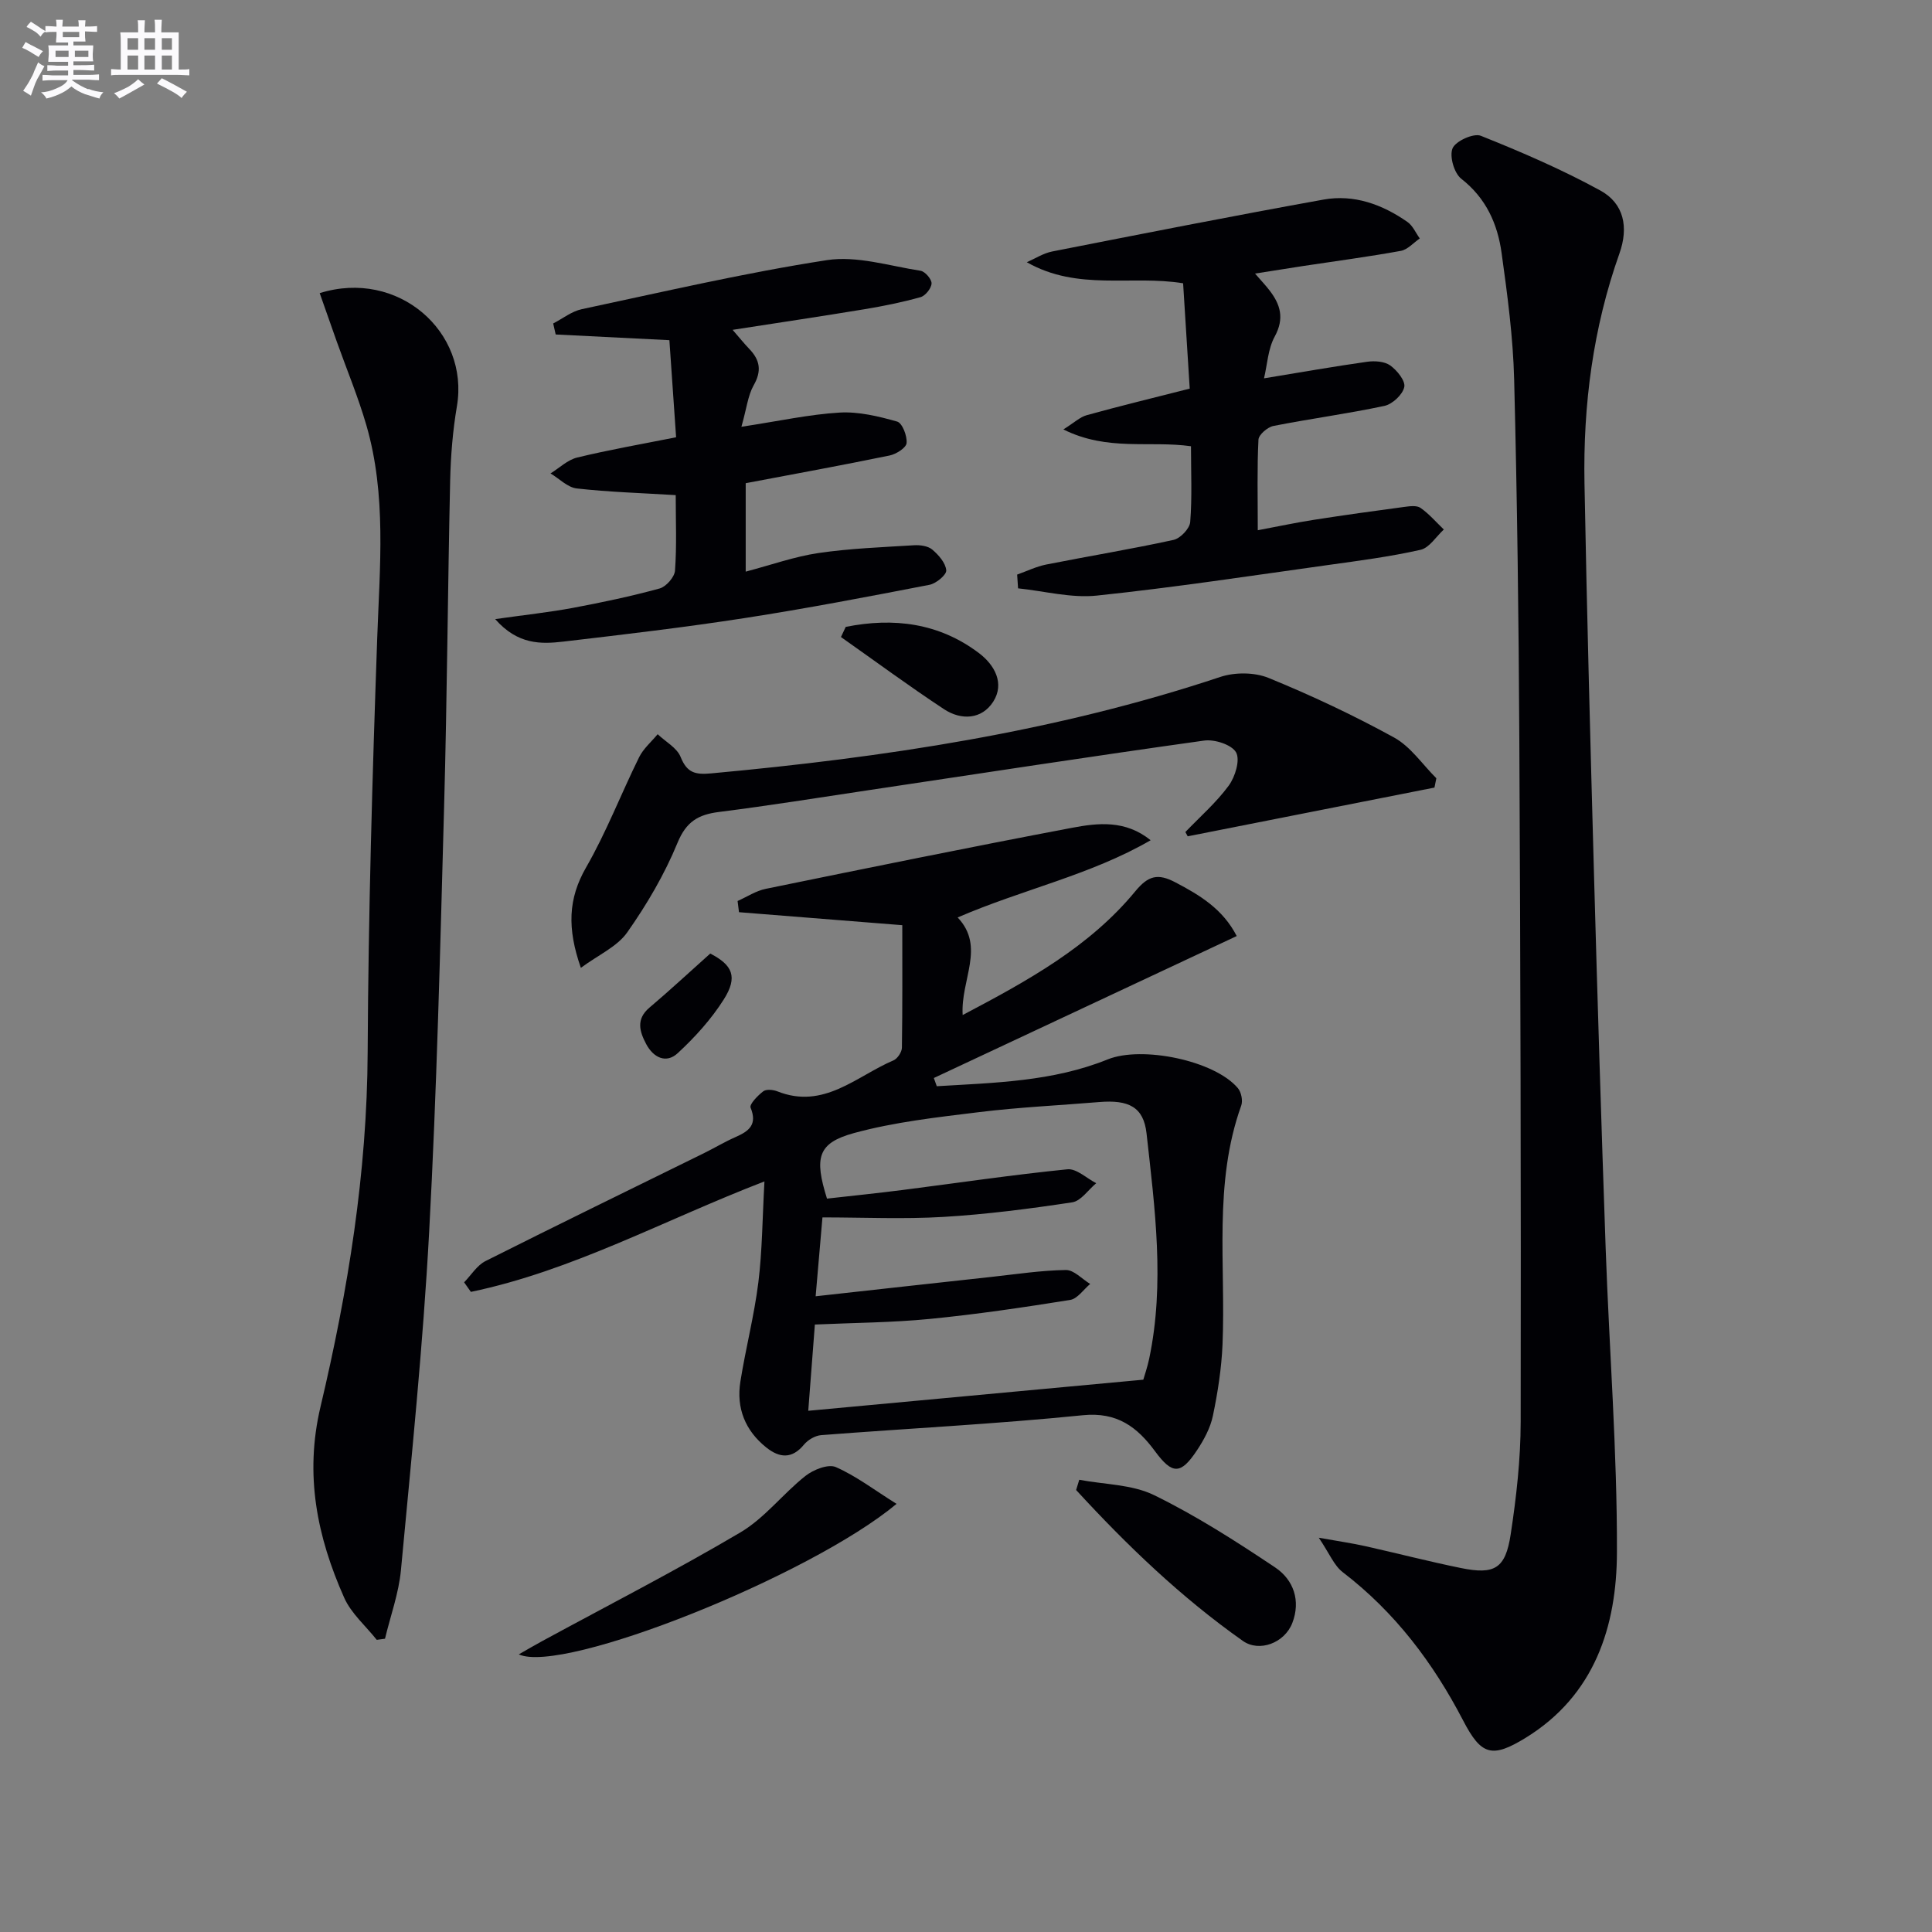
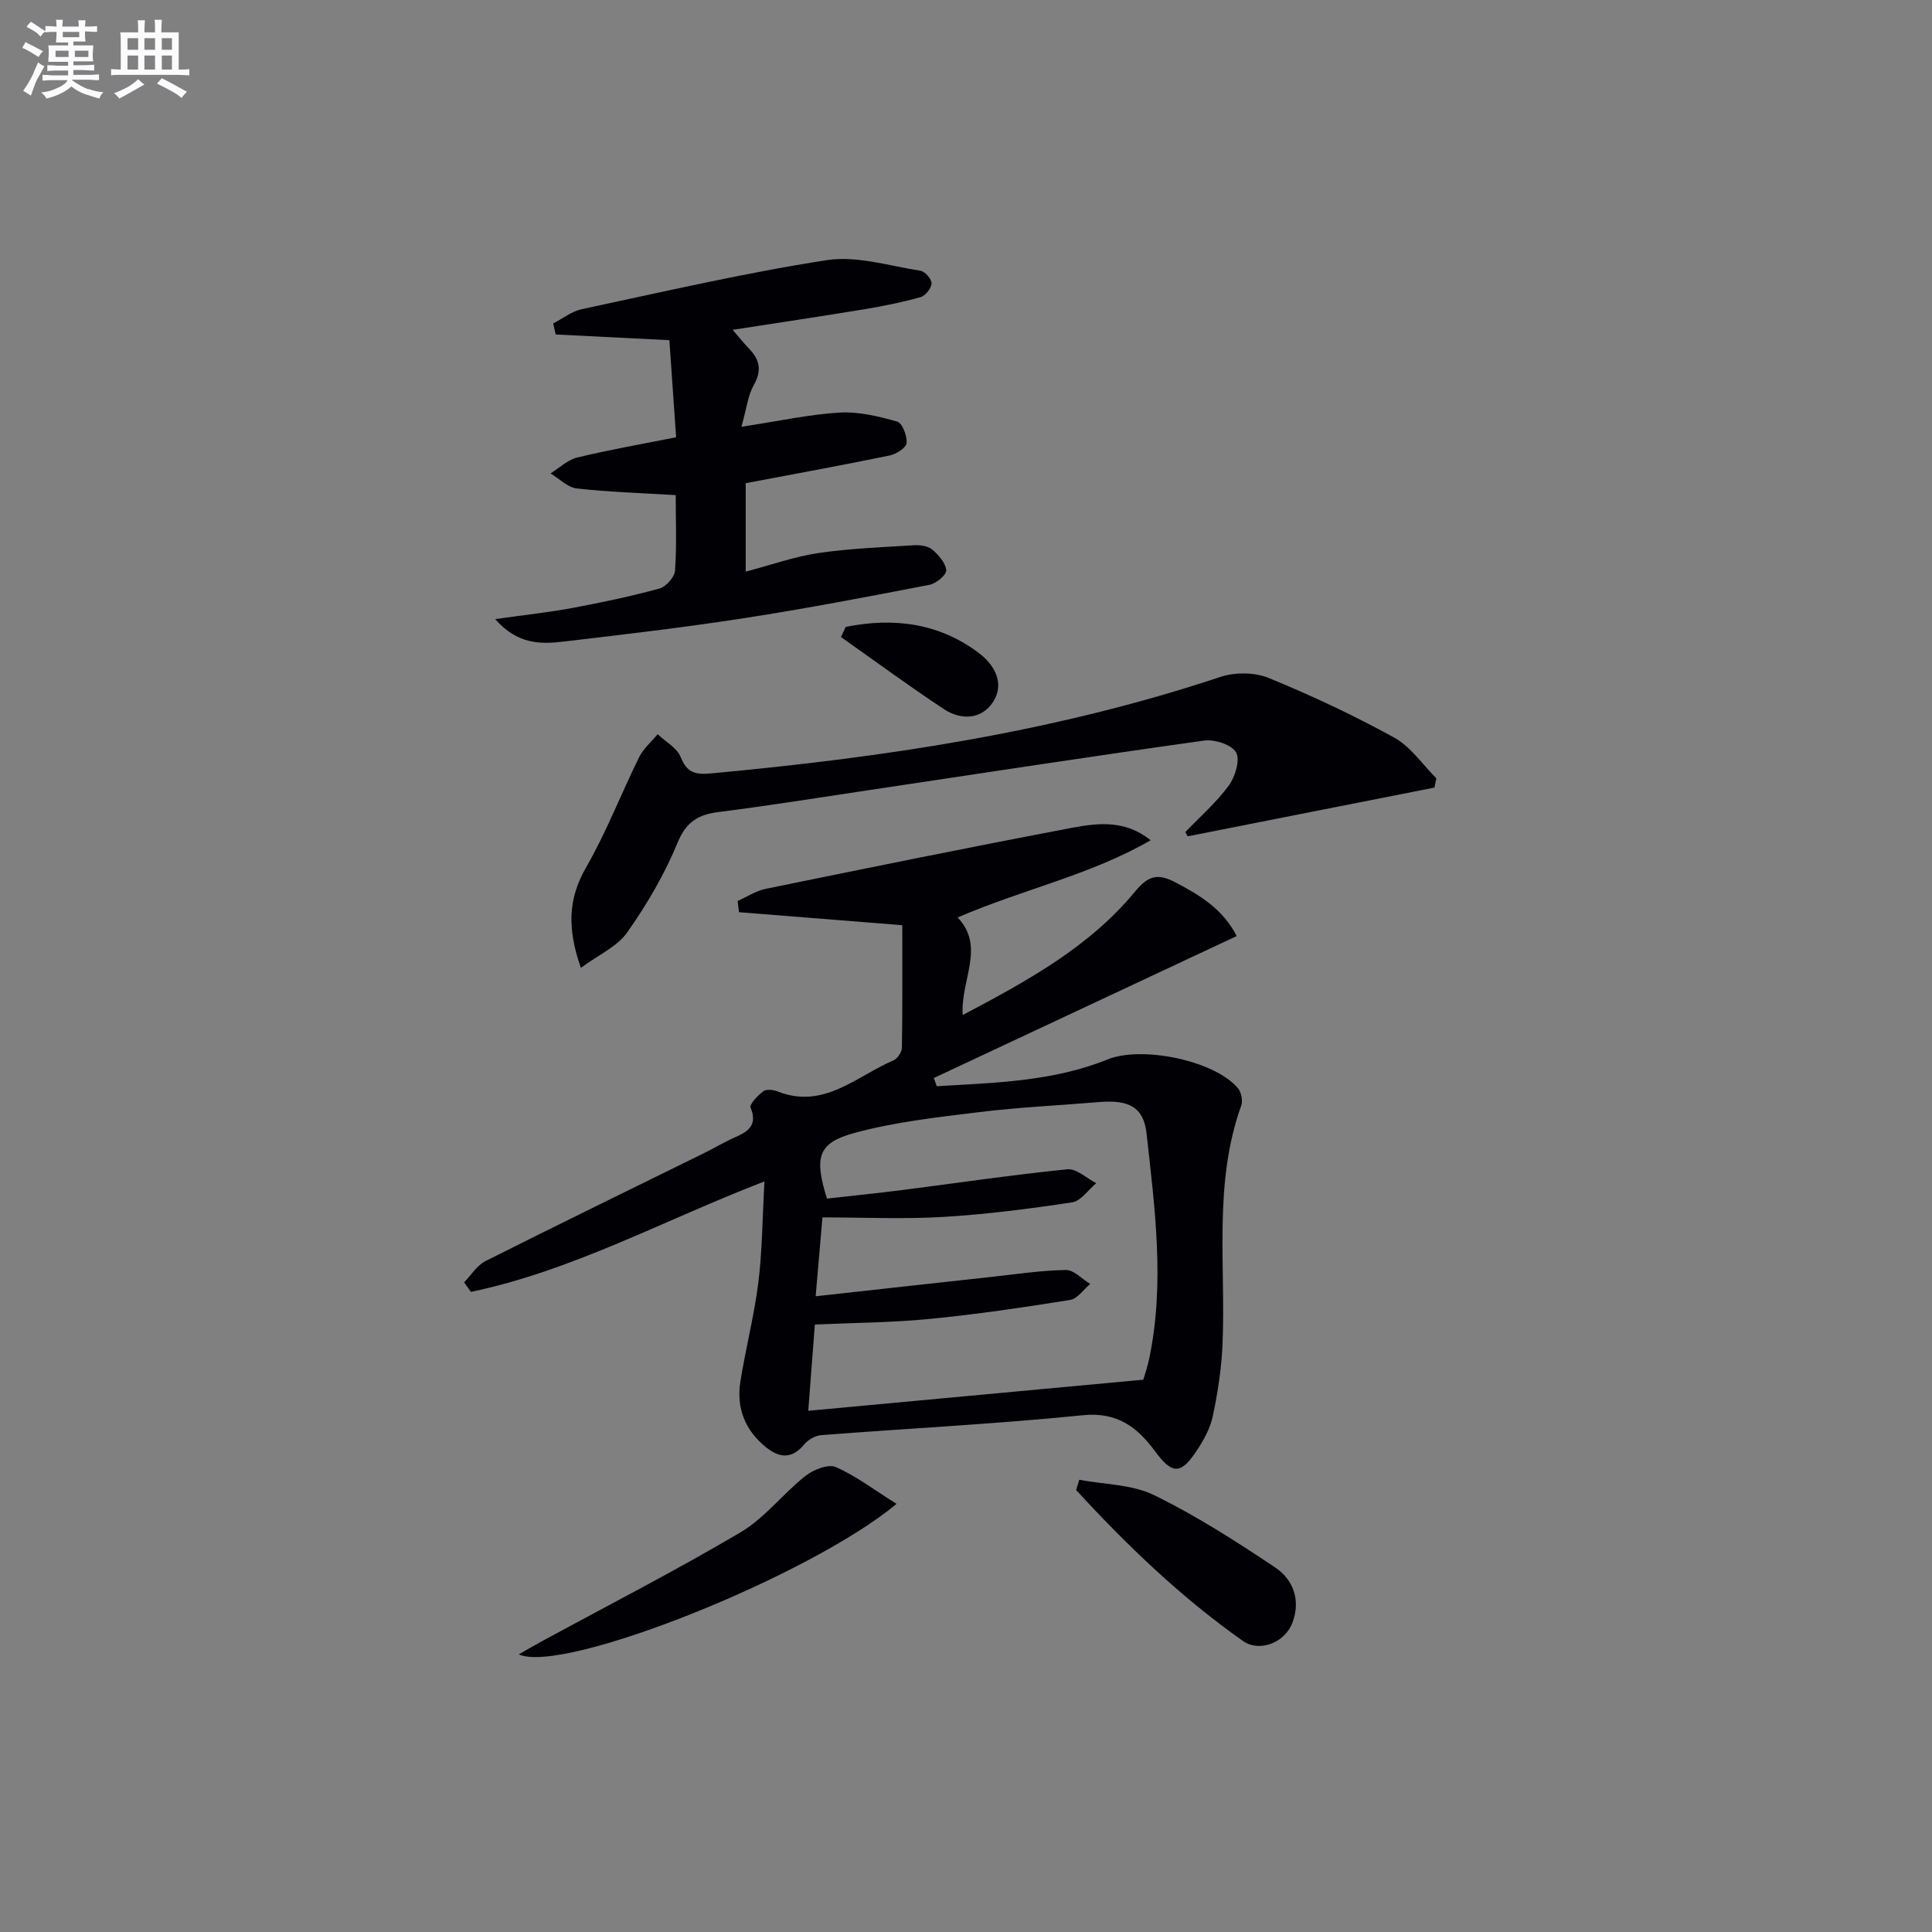
<svg xmlns="http://www.w3.org/2000/svg" enable-background="new 0 0 400 400" viewBox="0 0 400 400">
  <rect x="0" y="0" width="400" height="400" fill="#808080" stroke="none" />
  <g fill="#010105">
-     <path d="m273.04 318.37c4.21.75 6.93 1.14 9.61 1.74 6.63 1.48 13.2 3.19 19.85 4.54 6.94 1.41 9.19.12 10.27-6.97 1.17-7.69 2.06-15.52 2.07-23.29.08-47.13-.04-94.27-.28-141.4-.13-24.8-.44-49.59-1.07-74.38-.22-8.76-1.39-17.53-2.6-26.22-.83-6.02-3.2-11.36-8.35-15.38-1.48-1.15-2.49-4.69-1.8-6.31.64-1.5 4.36-3.18 5.84-2.59 8.42 3.36 16.79 6.98 24.73 11.32 4.91 2.68 5.92 7.59 3.97 13.07-5.46 15.38-7.53 31.34-7.23 47.57.5 27.23 1.24 54.46 1.99 81.69.71 25.61 1.5 51.21 2.4 76.81.74 20.93 2.39 41.85 2.33 62.78-.04 15.39-4.62 29.66-18.89 38.44-6.99 4.29-9.21 3.62-12.93-3.53-6.22-11.98-14.13-22.46-24.93-30.74-1.82-1.38-2.77-3.89-4.98-7.15z" />
    <path d="m96.09 265.49c1.46-1.49 2.66-3.51 4.43-4.4 14.99-7.54 30.08-14.88 45.13-22.29 2.24-1.1 4.39-2.4 6.67-3.4 2.77-1.22 4.51-2.57 3.08-6.08-.28-.69 1.49-2.51 2.63-3.38.62-.47 2.04-.33 2.91.01 9.61 3.83 16.35-3.13 24.04-6.41.83-.35 1.73-1.71 1.75-2.61.13-8.45.08-16.91.08-25.38-11.59-.92-22.7-1.81-33.81-2.69-.1-.77-.19-1.55-.29-2.32 1.95-.86 3.81-2.11 5.85-2.52 21.1-4.32 42.21-8.62 63.38-12.63 5.38-1.02 11.05-1.66 16.29 2.57-12.46 7.22-26.54 10.18-39.96 15.99 5.8 6.1.58 12.9 1.04 20.2 13.46-7.09 26.27-14.12 35.75-25.63 2.67-3.24 4.66-3.74 8.25-1.86 5.11 2.67 9.86 5.54 12.74 11.14-20.94 9.81-41.83 19.6-62.71 29.39.2.57.41 1.14.61 1.7 11.95-.72 24-.95 35.38-5.55 7.08-2.86 22.12.21 26.96 5.95.71.84 1.06 2.6.69 3.62-5.79 16.15-3.18 32.92-3.87 49.45-.21 4.94-.98 9.9-1.99 14.75-.52 2.52-1.86 4.99-3.3 7.16-3.38 5.11-5.13 5.01-8.68.2-3.68-4.99-7.81-8.18-14.96-7.46-18.01 1.82-36.11 2.72-54.17 4.12-1.25.1-2.74.98-3.55 1.96-2.49 3.02-5.07 2.77-7.79.61-4.39-3.5-6.26-8.17-5.38-13.67 1.09-6.86 2.86-13.63 3.72-20.52.81-6.56.83-13.22 1.26-20.91-20.86 8.04-39.77 18.5-60.78 22.87-.48-.67-.94-1.33-1.4-1.98zm140.62 20.16c.25-.88.85-2.6 1.22-4.36 3.26-15.57 1.17-31.13-.55-46.63-.61-5.46-3.67-7-9.82-6.49-8.27.69-16.58 1.07-24.81 2.08-8.71 1.07-17.53 2.04-25.95 4.34-7.51 2.06-8.25 5.06-5.58 13.57 5.16-.58 10.43-1.12 15.69-1.79 11.36-1.45 22.69-3.14 34.08-4.28 1.88-.19 3.98 1.86 5.97 2.88-1.65 1.37-3.16 3.69-4.98 3.96-8.85 1.34-17.75 2.49-26.68 3.02-8.24.49-16.54.1-25.02.1-.49 5.68-.92 10.71-1.41 16.33 12.74-1.41 24.61-2.73 36.48-4.02 5.1-.56 10.21-1.34 15.32-1.42 1.66-.03 3.36 1.87 5.04 2.89-1.38 1.15-2.63 3.07-4.16 3.31-9.65 1.54-19.33 2.98-29.05 3.93-7.75.76-15.56.79-23.79 1.16-.45 5.86-.89 11.53-1.37 17.86 23.29-2.15 45.85-4.25 69.37-6.44z" />
-     <path d="m66.19 60.69c16.18-5.06 31.02 7.97 28.41 23.41-.86 5.06-1.28 10.24-1.4 15.38-.5 22.46-.63 44.92-1.25 67.38-.81 29.42-1.51 58.85-3.1 88.23-1.26 23.37-3.66 46.68-5.84 69.99-.45 4.79-2.17 9.47-3.3 14.2-.57.08-1.14.15-1.71.23-2.29-2.89-5.29-5.46-6.74-8.72-5.61-12.61-8.24-25.43-4.9-39.55 5.7-24.06 9.64-48.42 9.76-73.35.14-28.6.97-57.21 1.98-85.8.52-14.8 1.95-29.58-2.25-44.06-1.71-5.88-4.08-11.57-6.14-17.35-1.15-3.25-2.28-6.48-3.52-9.99z" />
-     <path d="m210.59 118.96c2-.71 3.96-1.67 6.02-2.08 8.78-1.74 17.62-3.19 26.36-5.1 1.41-.31 3.34-2.34 3.45-3.7.41-5.11.16-10.27.16-15.69-8.56-1.21-17.24 1.1-26.42-3.48 2.21-1.38 3.43-2.57 4.86-2.96 6.87-1.9 13.8-3.58 21.3-5.49-.45-7.21-.9-14.43-1.37-21.81-10.74-1.75-21.78 1.66-32.36-4.36 1.74-.76 3.42-1.86 5.24-2.22 18.72-3.68 37.43-7.37 56.2-10.75 6.3-1.13 12.16 1 17.36 4.63 1.11.77 1.72 2.26 2.56 3.42-1.3.89-2.51 2.31-3.93 2.57-6.7 1.22-13.45 2.11-20.19 3.13-3.09.47-6.18.97-9.99 1.57 1.22 1.41 2.16 2.39 2.98 3.46 2.29 2.95 3.14 5.83 1.1 9.57-1.4 2.56-1.54 5.82-2.22 8.66 7.67-1.26 14.49-2.46 21.34-3.43 1.57-.22 3.6-.09 4.79.76 1.41 1.01 3.18 3.19 2.91 4.47-.33 1.56-2.44 3.54-4.09 3.9-7.61 1.63-15.35 2.65-23 4.16-1.22.24-3.05 1.81-3.1 2.84-.3 5.95-.14 11.91-.14 18.75 4.26-.8 7.9-1.58 11.57-2.15 6.22-.97 12.45-1.84 18.69-2.67 1.14-.15 2.62-.37 3.43.19 1.78 1.24 3.24 2.96 4.83 4.48-1.59 1.45-2.99 3.78-4.81 4.2-6.3 1.42-12.74 2.26-19.15 3.15-15.95 2.22-31.88 4.65-47.88 6.33-5.33.56-10.87-.94-16.31-1.5-.06-.96-.13-1.9-.19-2.85z" />
    <path d="m153.5 88.36c7.88-1.2 14.08-2.57 20.33-2.94 3.94-.23 8.06.77 11.91 1.86 1.07.3 2.1 2.97 1.96 4.45-.09.99-2.16 2.3-3.53 2.58-9.87 2.03-19.79 3.84-29.78 5.73v18.31c5.29-1.39 10.11-3.12 15.07-3.85 6.53-.96 13.17-1.2 19.77-1.61 1.26-.08 2.89.14 3.78.89 1.32 1.11 2.77 2.77 2.9 4.3.08.93-2.1 2.74-3.48 3-12.71 2.46-25.43 4.9-38.22 6.88-12.46 1.93-24.99 3.4-37.52 4.87-4.69.55-9.49.67-14.17-4.65 6.19-.88 11.17-1.41 16.07-2.32 6.03-1.13 12.05-2.4 17.97-4.02 1.35-.37 3.09-2.35 3.19-3.69.38-5.12.15-10.28.15-15.64-7.02-.43-13.78-.63-20.48-1.38-1.9-.21-3.63-2.03-5.44-3.11 1.83-1.13 3.53-2.81 5.51-3.29 6.58-1.6 13.27-2.76 20.49-4.2-.47-6.74-.92-13.3-1.39-20.1-7.95-.4-15.75-.79-23.54-1.18-.17-.76-.35-1.52-.52-2.28 1.97-1.01 3.84-2.52 5.93-2.96 16.87-3.59 33.7-7.52 50.73-10.15 6.21-.96 12.94 1.2 19.4 2.2.93.14 2.32 1.75 2.28 2.63-.05 1.01-1.28 2.55-2.28 2.83-3.8 1.07-7.7 1.85-11.6 2.5-8.84 1.46-17.71 2.78-27.31 4.27 1.39 1.6 2.37 2.82 3.45 3.95 2.24 2.32 2.61 4.59.88 7.58-1.18 2.13-1.44 4.81-2.51 8.54z" />
    <path d="m296.99 163.06c-17.03 3.36-34.06 6.73-51.09 10.09-.16-.3-.32-.59-.48-.89 3.04-3.17 6.4-6.1 8.98-9.61 1.33-1.82 2.39-5.29 1.52-6.87-.89-1.6-4.46-2.76-6.62-2.45-23.16 3.23-46.28 6.8-69.41 10.26-10.34 1.55-20.67 3.21-31.04 4.52-4.29.54-6.77 1.99-8.58 6.39-2.68 6.52-6.34 12.76-10.41 18.54-2.08 2.96-5.96 4.65-9.6 7.34-2.85-8.15-2.65-14.3 1.08-20.78 4.2-7.3 7.24-15.25 10.98-22.82.88-1.79 2.54-3.19 3.84-4.77 1.63 1.55 3.99 2.81 4.75 4.7 1.32 3.29 3.01 3.72 6.34 3.41 35.78-3.3 71.15-8.56 105.41-19.97 3.02-1 7.08-.98 9.99.21 8.86 3.62 17.58 7.72 25.97 12.33 3.43 1.88 5.87 5.57 8.76 8.44-.14.63-.26 1.28-.39 1.93z" />
    <path d="m185.62 311.36c-17.84 14.89-69.07 35.37-78.21 31.16 1.91-1.09 3.35-1.94 4.83-2.74 13.71-7.45 27.62-14.58 41.05-22.51 5.03-2.97 8.8-8 13.46-11.69 1.64-1.3 4.72-2.52 6.29-1.84 4.22 1.85 7.99 4.75 12.58 7.62z" />
    <path d="m223.45 306.37c5.2.99 10.9.94 15.49 3.18 8.73 4.27 16.99 9.57 25.09 14.99 3.79 2.54 5.31 6.88 3.53 11.48-1.6 4.15-6.84 6.11-10.23 3.72-12.78-9.01-23.99-19.77-34.53-31.25.22-.7.44-1.41.65-2.12z" />
    <path d="m175.1 129.79c9.89-1.98 19.3-.84 27.6 5.44 3.21 2.43 5.35 6.25 2.94 10.04-2.37 3.7-6.62 3.91-10.19 1.56-7.25-4.78-14.24-9.94-21.34-14.94.33-.7.66-1.4.99-2.1z" />
-     <path d="m147.05 197.42c4.61 2.38 5.77 4.82 2.79 9.52-2.59 4.09-5.96 7.81-9.53 11.11-2.38 2.21-5.03.93-6.52-1.88-1.38-2.61-2.16-5.16.68-7.56 4.12-3.48 8.07-7.16 12.58-11.19z" />
  </g>
  <path d="m6.8 9.5c.6.3 1.3.7 2.1 1.1-.4.4-.7.8-.9 1.2-.7-.4-1.3-.8-1.8-1.1s-1.1-.6-1.6-.8c.2-.4.5-.8.7-1.2.4.2.8.5 1.5.8zm.9 6.9c-.3.6-.5 1.1-.7 1.7s-.4 1.1-.6 1.7c-.6-.4-1.1-.7-1.6-1 .7-1 1.2-1.8 1.5-2.4.3-.5.6-1.1.8-1.7.3-.6.5-1.2.8-1.8.3.3.8.6 1.3.8-.7 1.3-1.2 2.2-1.5 2.7zm.1-11c.4.3 1 .7 1.7 1.1-.5.2-.8.6-1.1 1.1-.5-.6-1-1-1.4-1.2s-.9-.6-1.5-.8c.2-.4.5-.7.9-1.1.5.3.9.6 1.4.9zm10.5 13c1 .4 2 .6 3.1.7-.4.4-.7.8-.8 1.3-.9-.2-1.9-.6-3-.9-1-.4-2-.9-2.8-1.6-.5.4-1.1.9-1.9 1.3s-1.9.9-3.3 1.2c-.1-.3-.5-.8-1.1-1.3 1 0 2.1-.3 3.2-.8 1.2-.5 1.9-1 2.3-1.7h-3.2c-.4 0-1 0-2 .1v-1.2c1 0 1.7.1 2 .1h3.3v-1h-2.3c-.2 0-.9 0-2 .1v-1.2c1.2 0 1.9.1 2 .1h2.3v-.8h-4.1c0-.7.1-1.2.1-1.6 0-.5 0-1.1-.1-1.8h4.1v-.6h-2.5c0-.6.1-1.1.1-1.6v-.6h-.5c-.4 0-1 0-1.8.1v-1.3c1.2 0 1.9.1 2.1.1h.2c0-.3 0-.8-.1-1.4h1.4c0 .6-.1 1-.1 1.4h3.4c0-.4 0-.8-.1-1.3h1.5c0 .4-.1.9-.1 1.3.7 0 1.5 0 2.5-.1v1.2c-1 0-1.8-.1-2.5-.1v.6c0 .3 0 .8.1 1.5h-2.5v.8h4.1c0 .7-.1 1.3-.1 1.8s0 1 .1 1.5h-4.1v.8h1.4c.8 0 1.8 0 2.9-.1v1.2c-1 0-1.9-.1-2.8-.1h-1.5v1h3.2c.3 0 1 0 2.1-.1v1.2c-1.1 0-1.8-.1-2.1-.1h-3.4l-.1.1c1.4 1 2.4 1.5 3.4 1.9zm-4.1-6.6v-1.3h-2.7v1.3zm2.2-4.1v-1.1h-3.4v1.1zm1.9 4.1v-1.3h-2.8v1.3z" fill="#fbfafc" />
  <path d="m37 6.7v2.3 5.4c1 0 1.8 0 2.2-.1v1.3c-.6 0-1.5-.1-2.5-.1h-11.9c-.7 0-1.3 0-1.8.1v-1.3c.5 0 1.1.1 2 .1v-5.2c0-1 0-1.8-.1-2.5h3.7c0-1.3 0-2.1-.1-2.5h1.5c0 .4-.1 1.3-.1 2.5h2.2c0-1.2 0-2.1-.1-2.6h1.5c0 .4-.1 1.3-.1 2.6zm-12.3 13.7c-.3-.4-.7-.8-1.1-1.1 1.1-.4 2.1-.9 2.9-1.3.8-.5 1.5-1 2.1-1.6.4.4.9.8 1.3 1.1-2.5 1.4-4.2 2.4-5.2 2.9zm3.9-10.1v-2.4h-2.2v2.4zm0 4.1v-2.9h-2.2v2.9zm3.5-4.1v-2.4h-2.2v2.4zm0 4.1v-2.9h-2.2v2.9zm.4 2.9 1-1.1c.6.3 1.4.7 2.5 1.3s2 1.1 2.7 1.5c-.4.4-.8.8-1.1 1.3-.8-.8-2.5-1.7-5.1-3zm3.1-7v-2.4h-2.1v2.4zm0 4.1v-2.9h-2.1v2.9z" fill="#fbfafc" />
</svg>